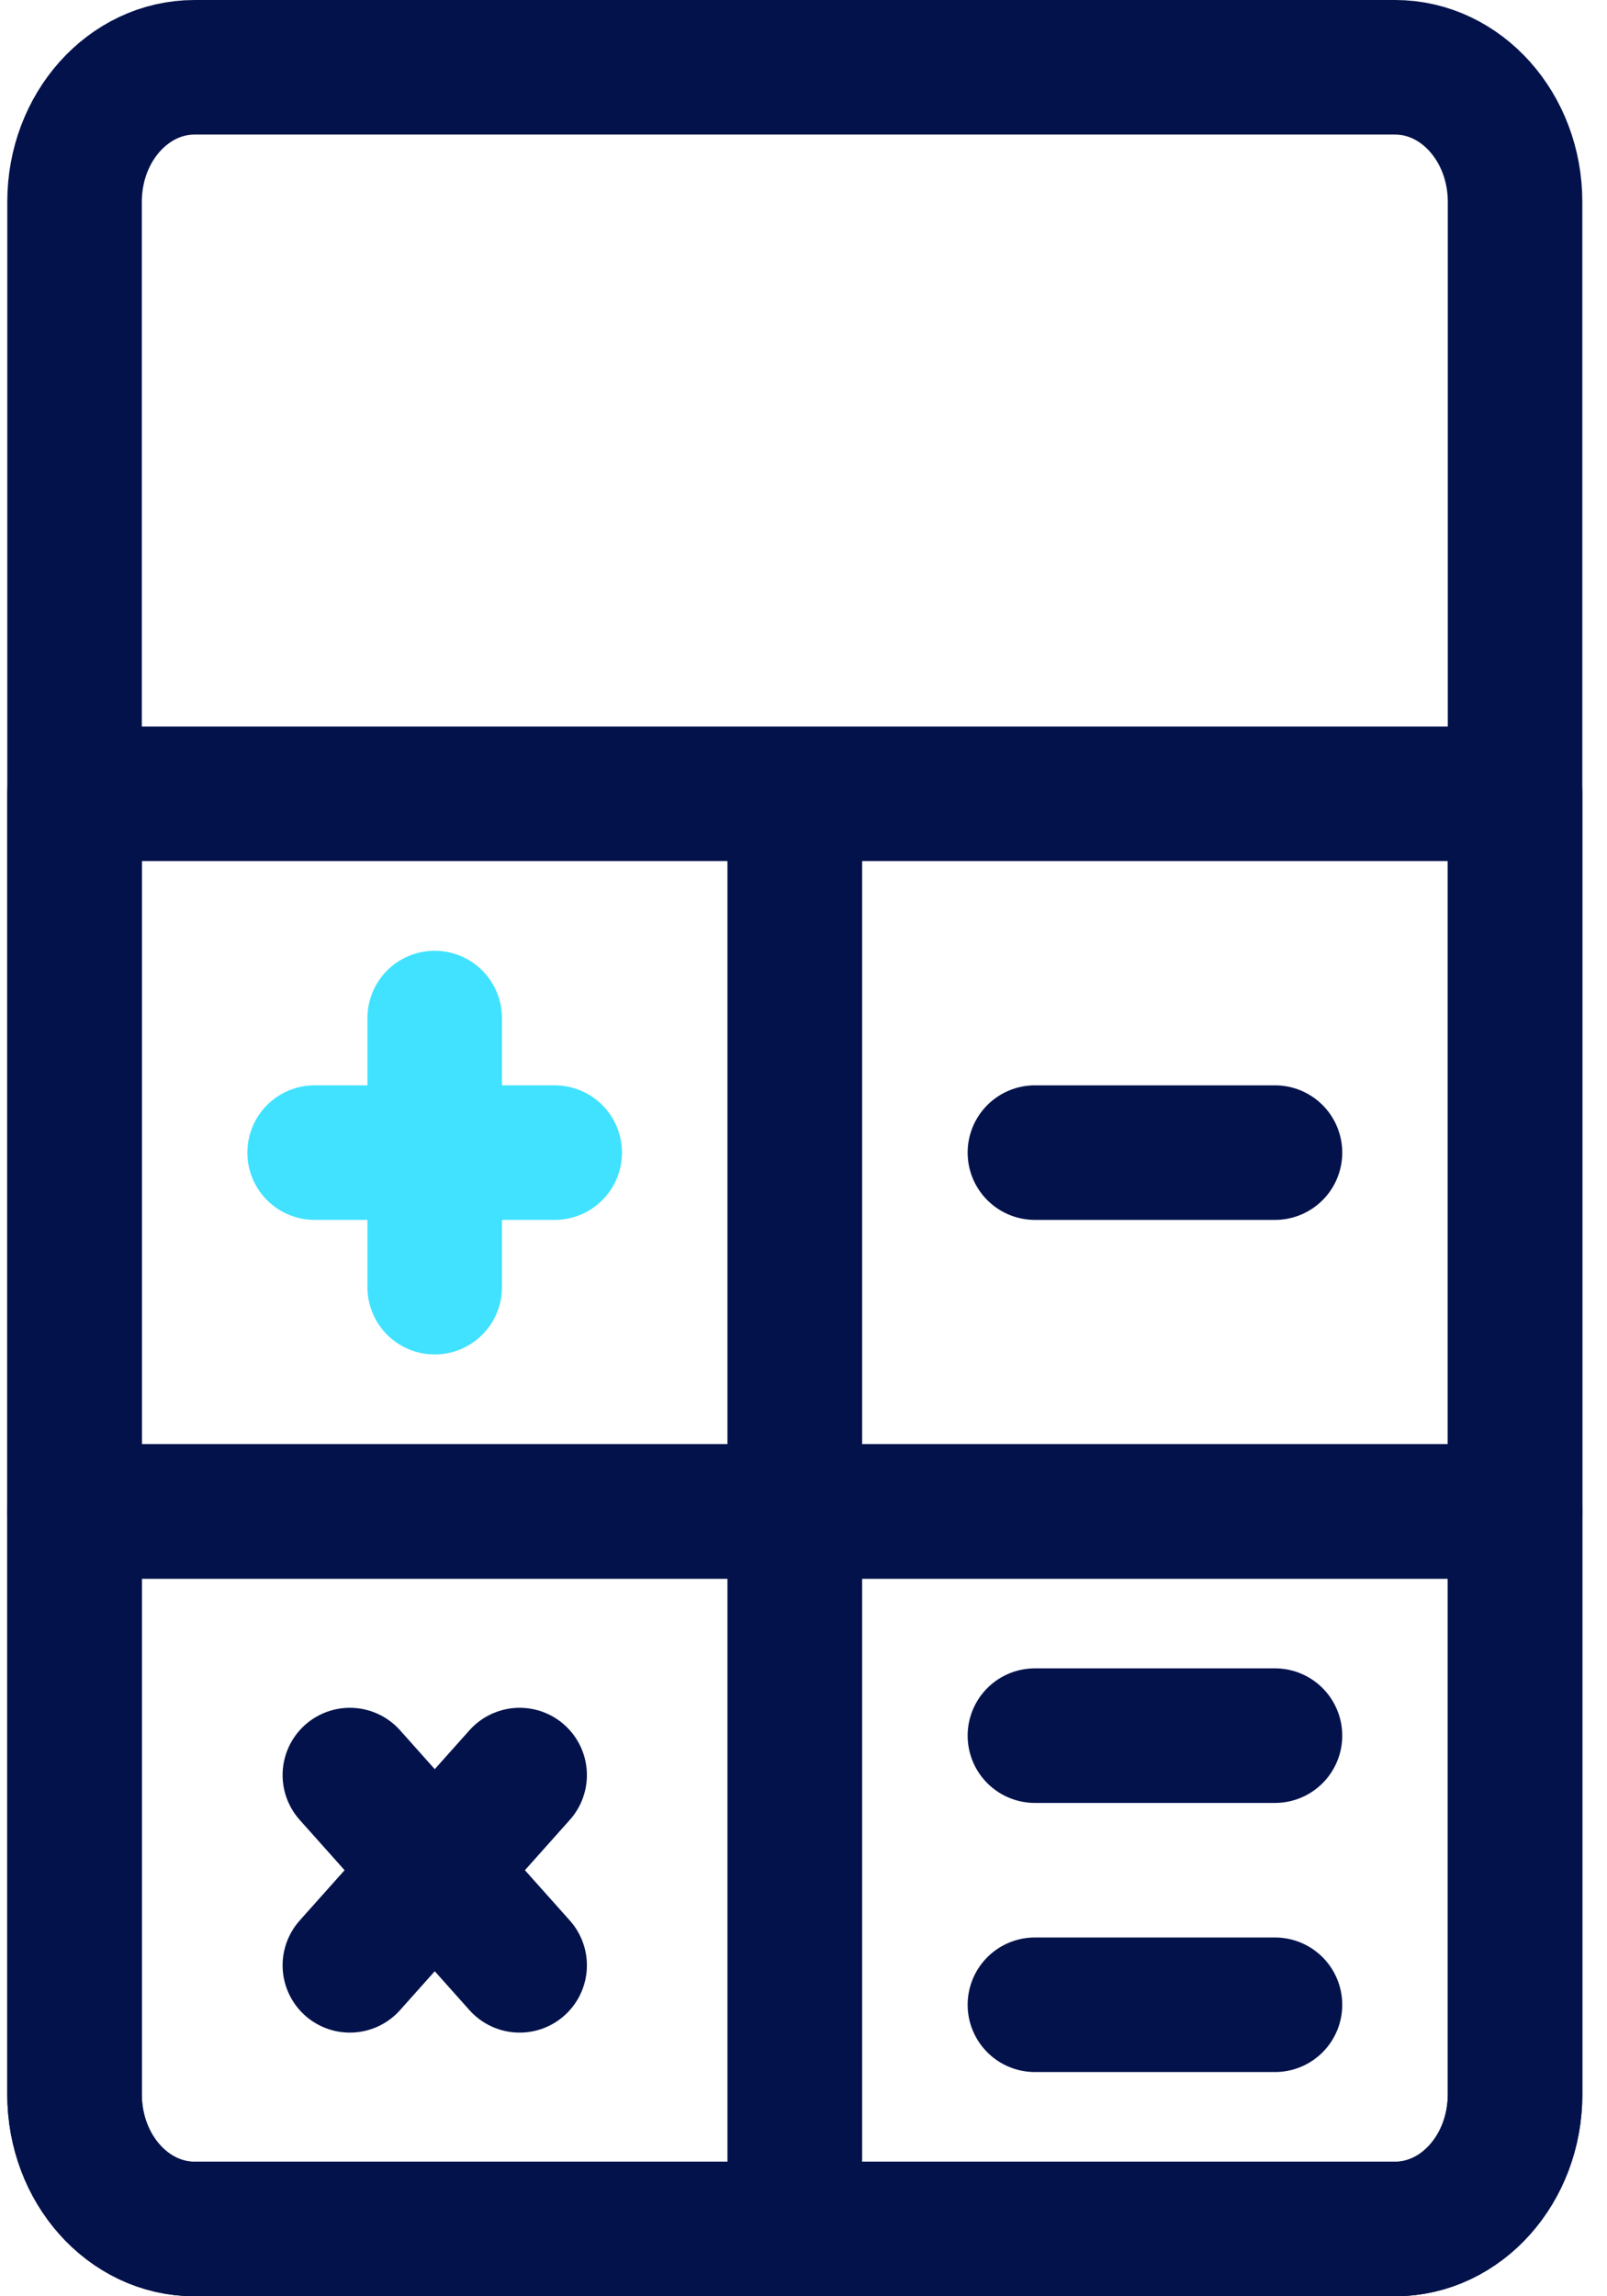
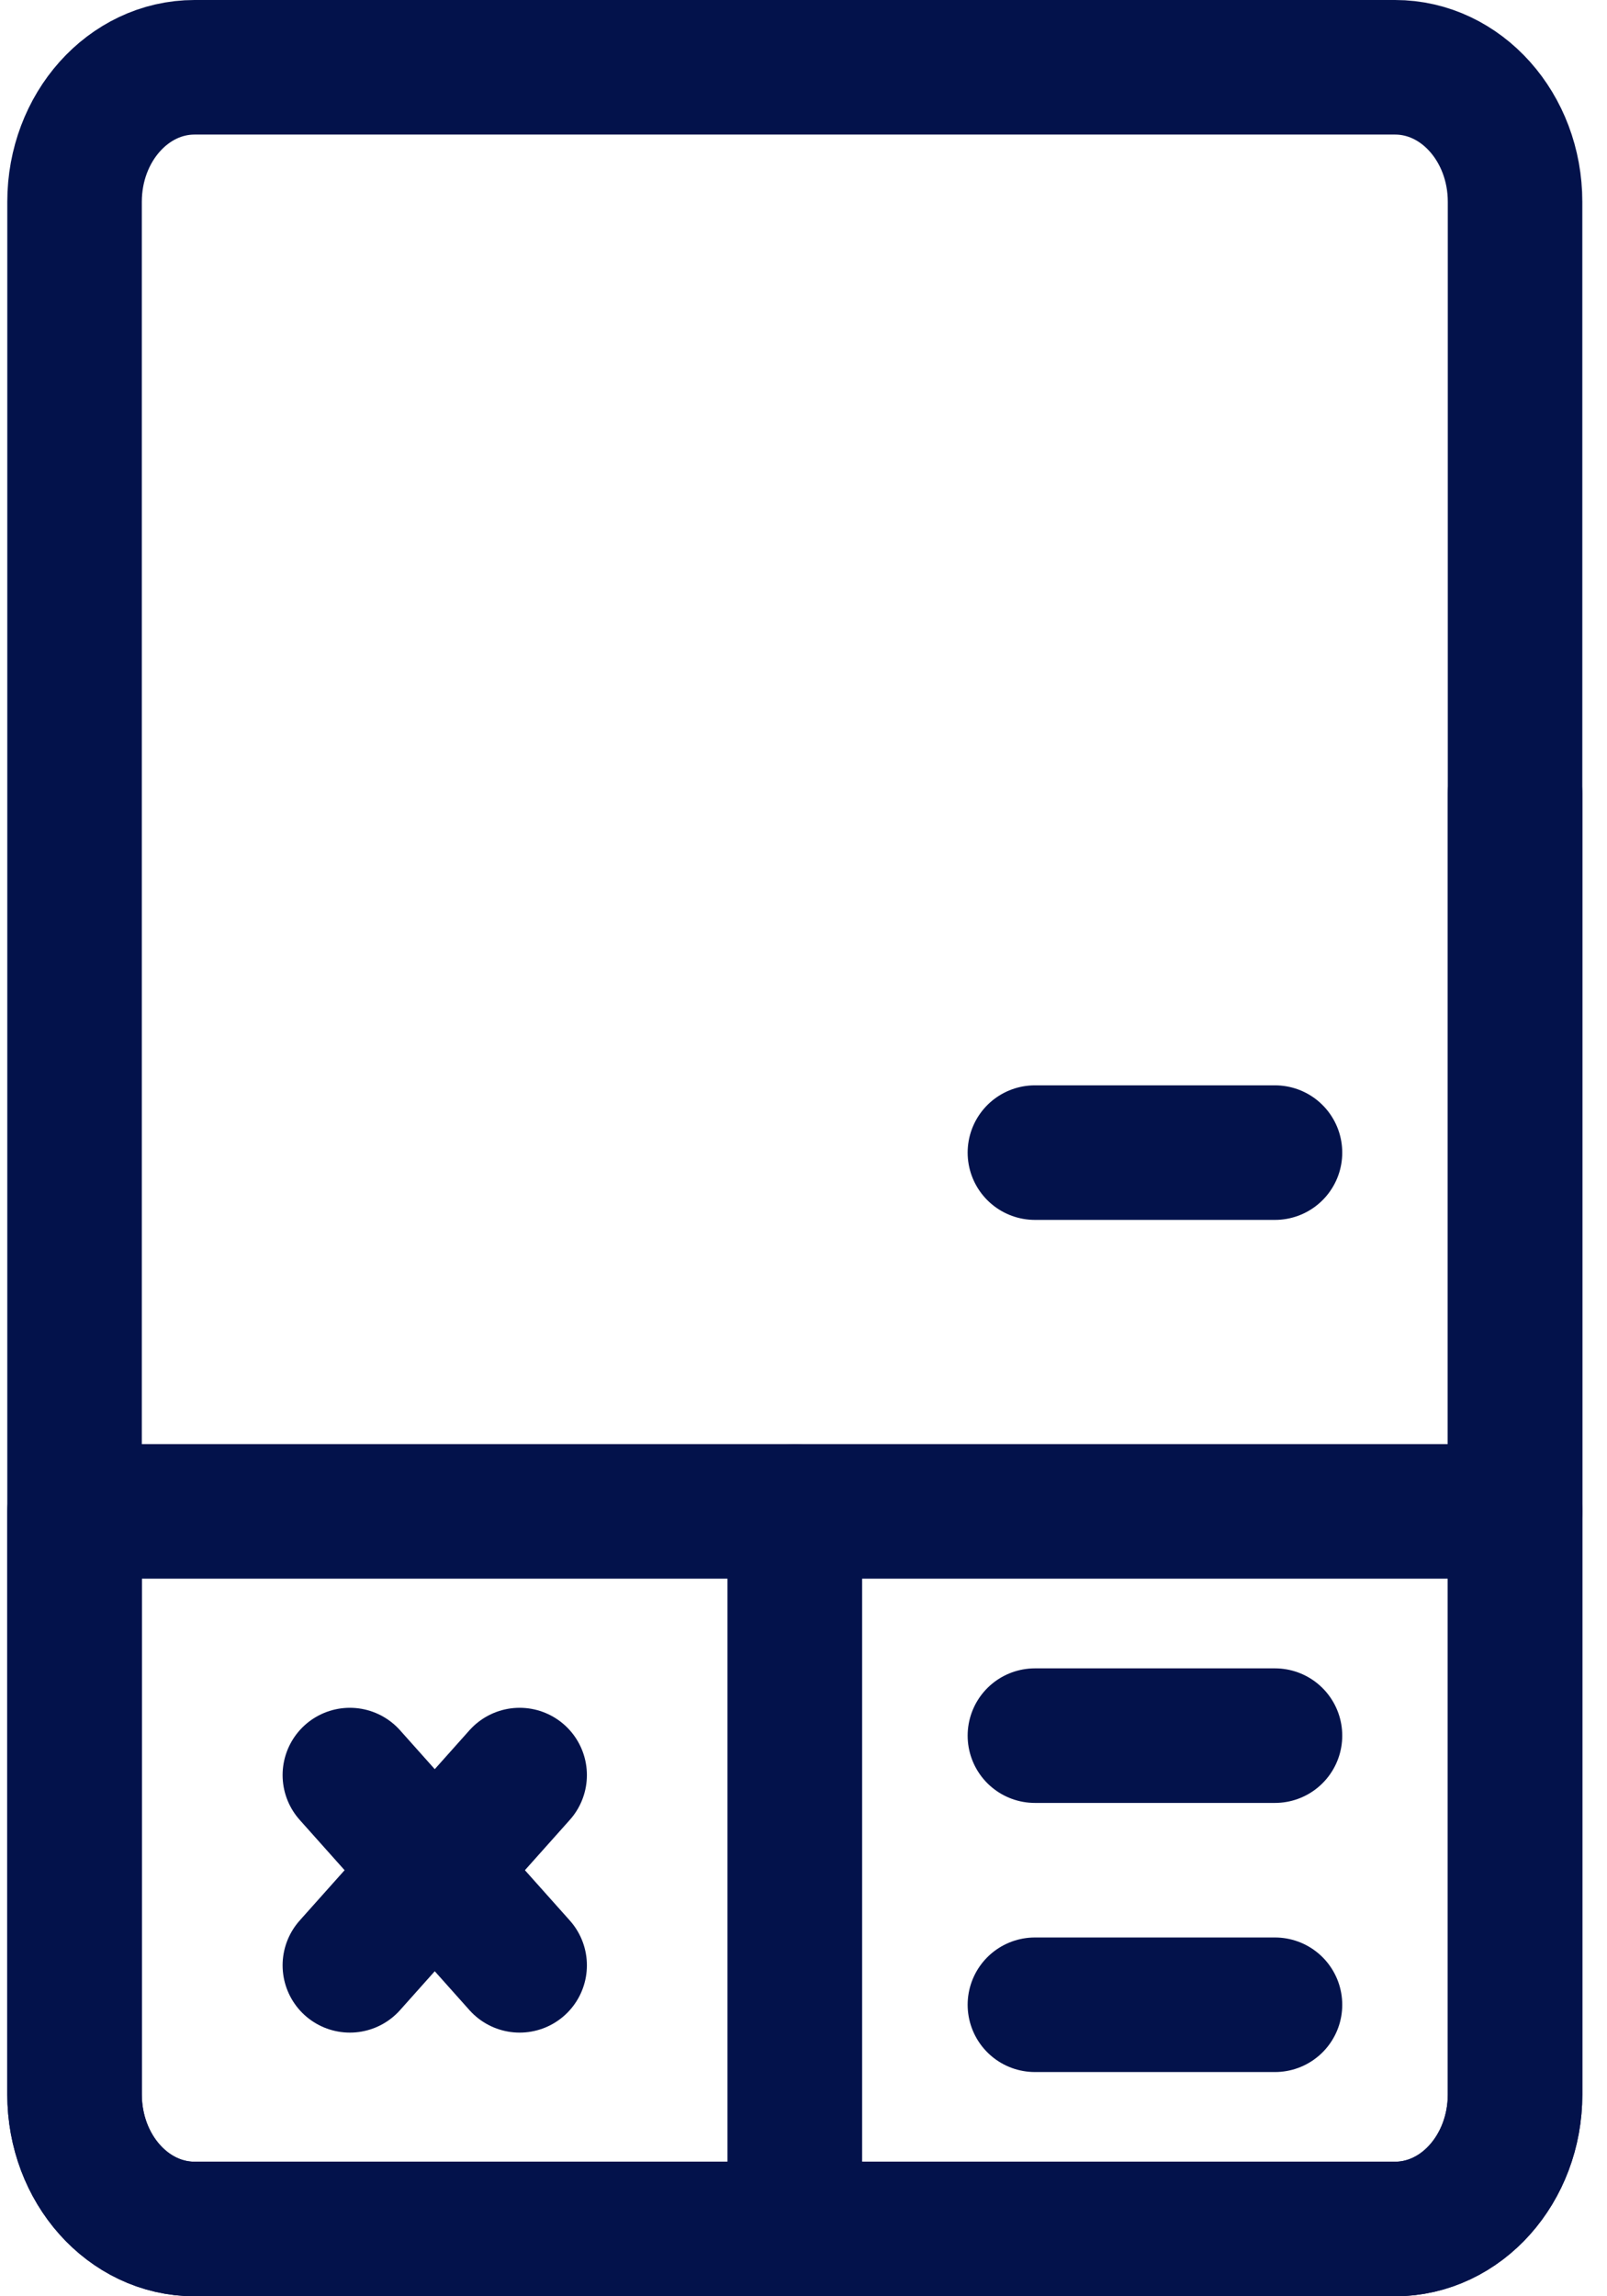
<svg xmlns="http://www.w3.org/2000/svg" width="28" height="40" viewBox="0 0 28 40" fill="none">
  <path d="M24.307 1.172H3.39C2.235 1.172 1.299 2.221 1.299 3.515V36.484C1.299 37.779 2.235 38.828 3.39 38.828H24.307C25.462 38.828 26.398 37.779 26.398 36.484V3.515C26.398 2.221 25.462 1.172 24.307 1.172Z" stroke="#03124B" stroke-width="2.344" stroke-miterlimit="10" stroke-linecap="round" stroke-linejoin="round" />
  <path d="M26.398 26.328H13.849V38.828H24.307C25.462 38.828 26.398 37.779 26.398 36.484V26.328Z" stroke="#03124B" stroke-width="2.344" stroke-miterlimit="10" stroke-linecap="round" stroke-linejoin="round" />
  <path d="M13.848 26.328H1.299V36.484C1.299 37.779 2.235 38.828 3.39 38.828H13.848V26.328Z" stroke="#03124B" stroke-width="2.344" stroke-miterlimit="10" stroke-linecap="round" stroke-linejoin="round" />
-   <path d="M26.398 13.828H13.849V26.328H26.398V13.828Z" stroke="#03124B" stroke-width="2.344" stroke-miterlimit="10" stroke-linecap="round" stroke-linejoin="round" />
-   <path d="M13.848 13.828H1.299V26.328H13.848V13.828Z" stroke="#03124B" stroke-width="2.344" stroke-miterlimit="10" stroke-linecap="round" stroke-linejoin="round" />
+   <path d="M26.398 13.828V26.328H26.398V13.828Z" stroke="#03124B" stroke-width="2.344" stroke-miterlimit="10" stroke-linecap="round" stroke-linejoin="round" />
  <path d="M18.032 20.078H22.215" stroke="#03124B" stroke-width="2.344" stroke-miterlimit="10" stroke-linecap="round" stroke-linejoin="round" />
  <path d="M18.032 34.922H22.215" stroke="#03124B" stroke-width="2.344" stroke-miterlimit="10" stroke-linecap="round" stroke-linejoin="round" />
  <path d="M18.032 30.234H22.215" stroke="#03124B" stroke-width="2.344" stroke-miterlimit="10" stroke-linecap="round" stroke-linejoin="round" />
-   <path d="M5.482 20.078H9.665" stroke="#40E2FF" stroke-width="2.344" stroke-miterlimit="10" stroke-linecap="round" stroke-linejoin="round" />
-   <path d="M7.574 22.422V17.734" stroke="#40E2FF" stroke-width="2.344" stroke-miterlimit="10" stroke-linecap="round" stroke-linejoin="round" />
  <path d="M6.096 30.921L9.054 34.235" stroke="#03124B" stroke-width="2.344" stroke-miterlimit="10" stroke-linecap="round" stroke-linejoin="round" />
  <path d="M6.096 34.235L9.054 30.921" stroke="#03124B" stroke-width="2.344" stroke-miterlimit="10" stroke-linecap="round" stroke-linejoin="round" />
</svg>